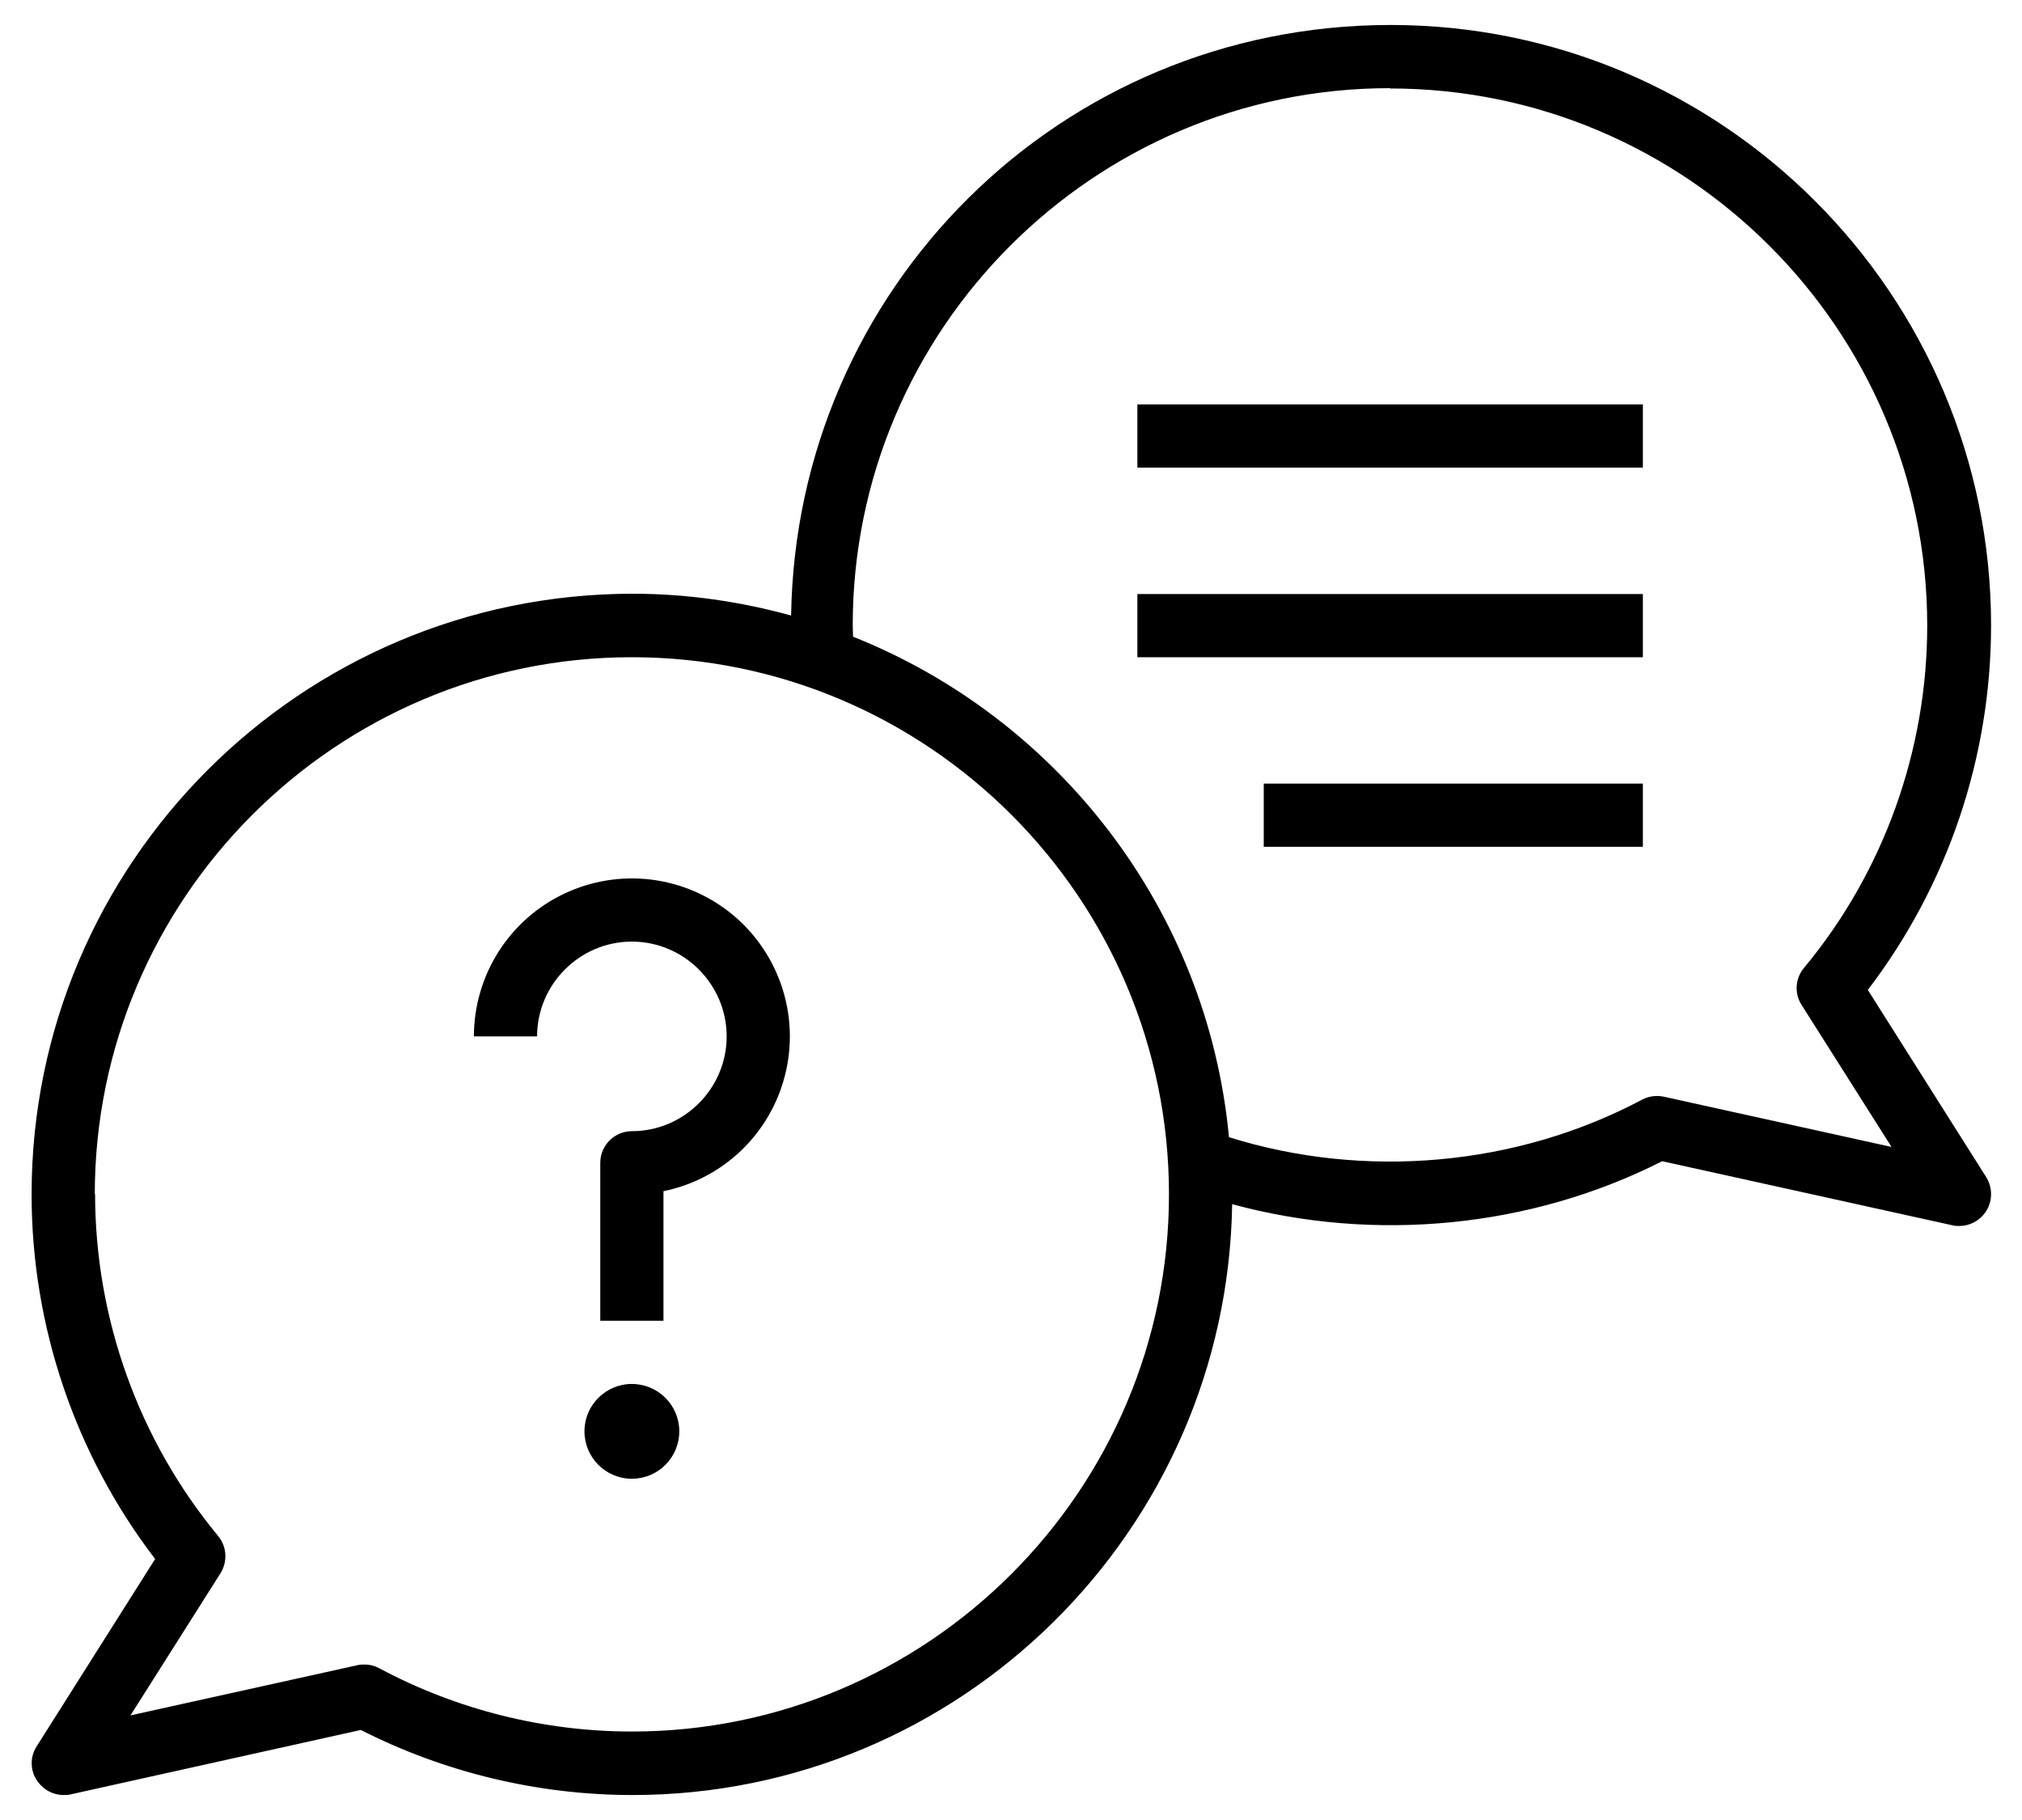
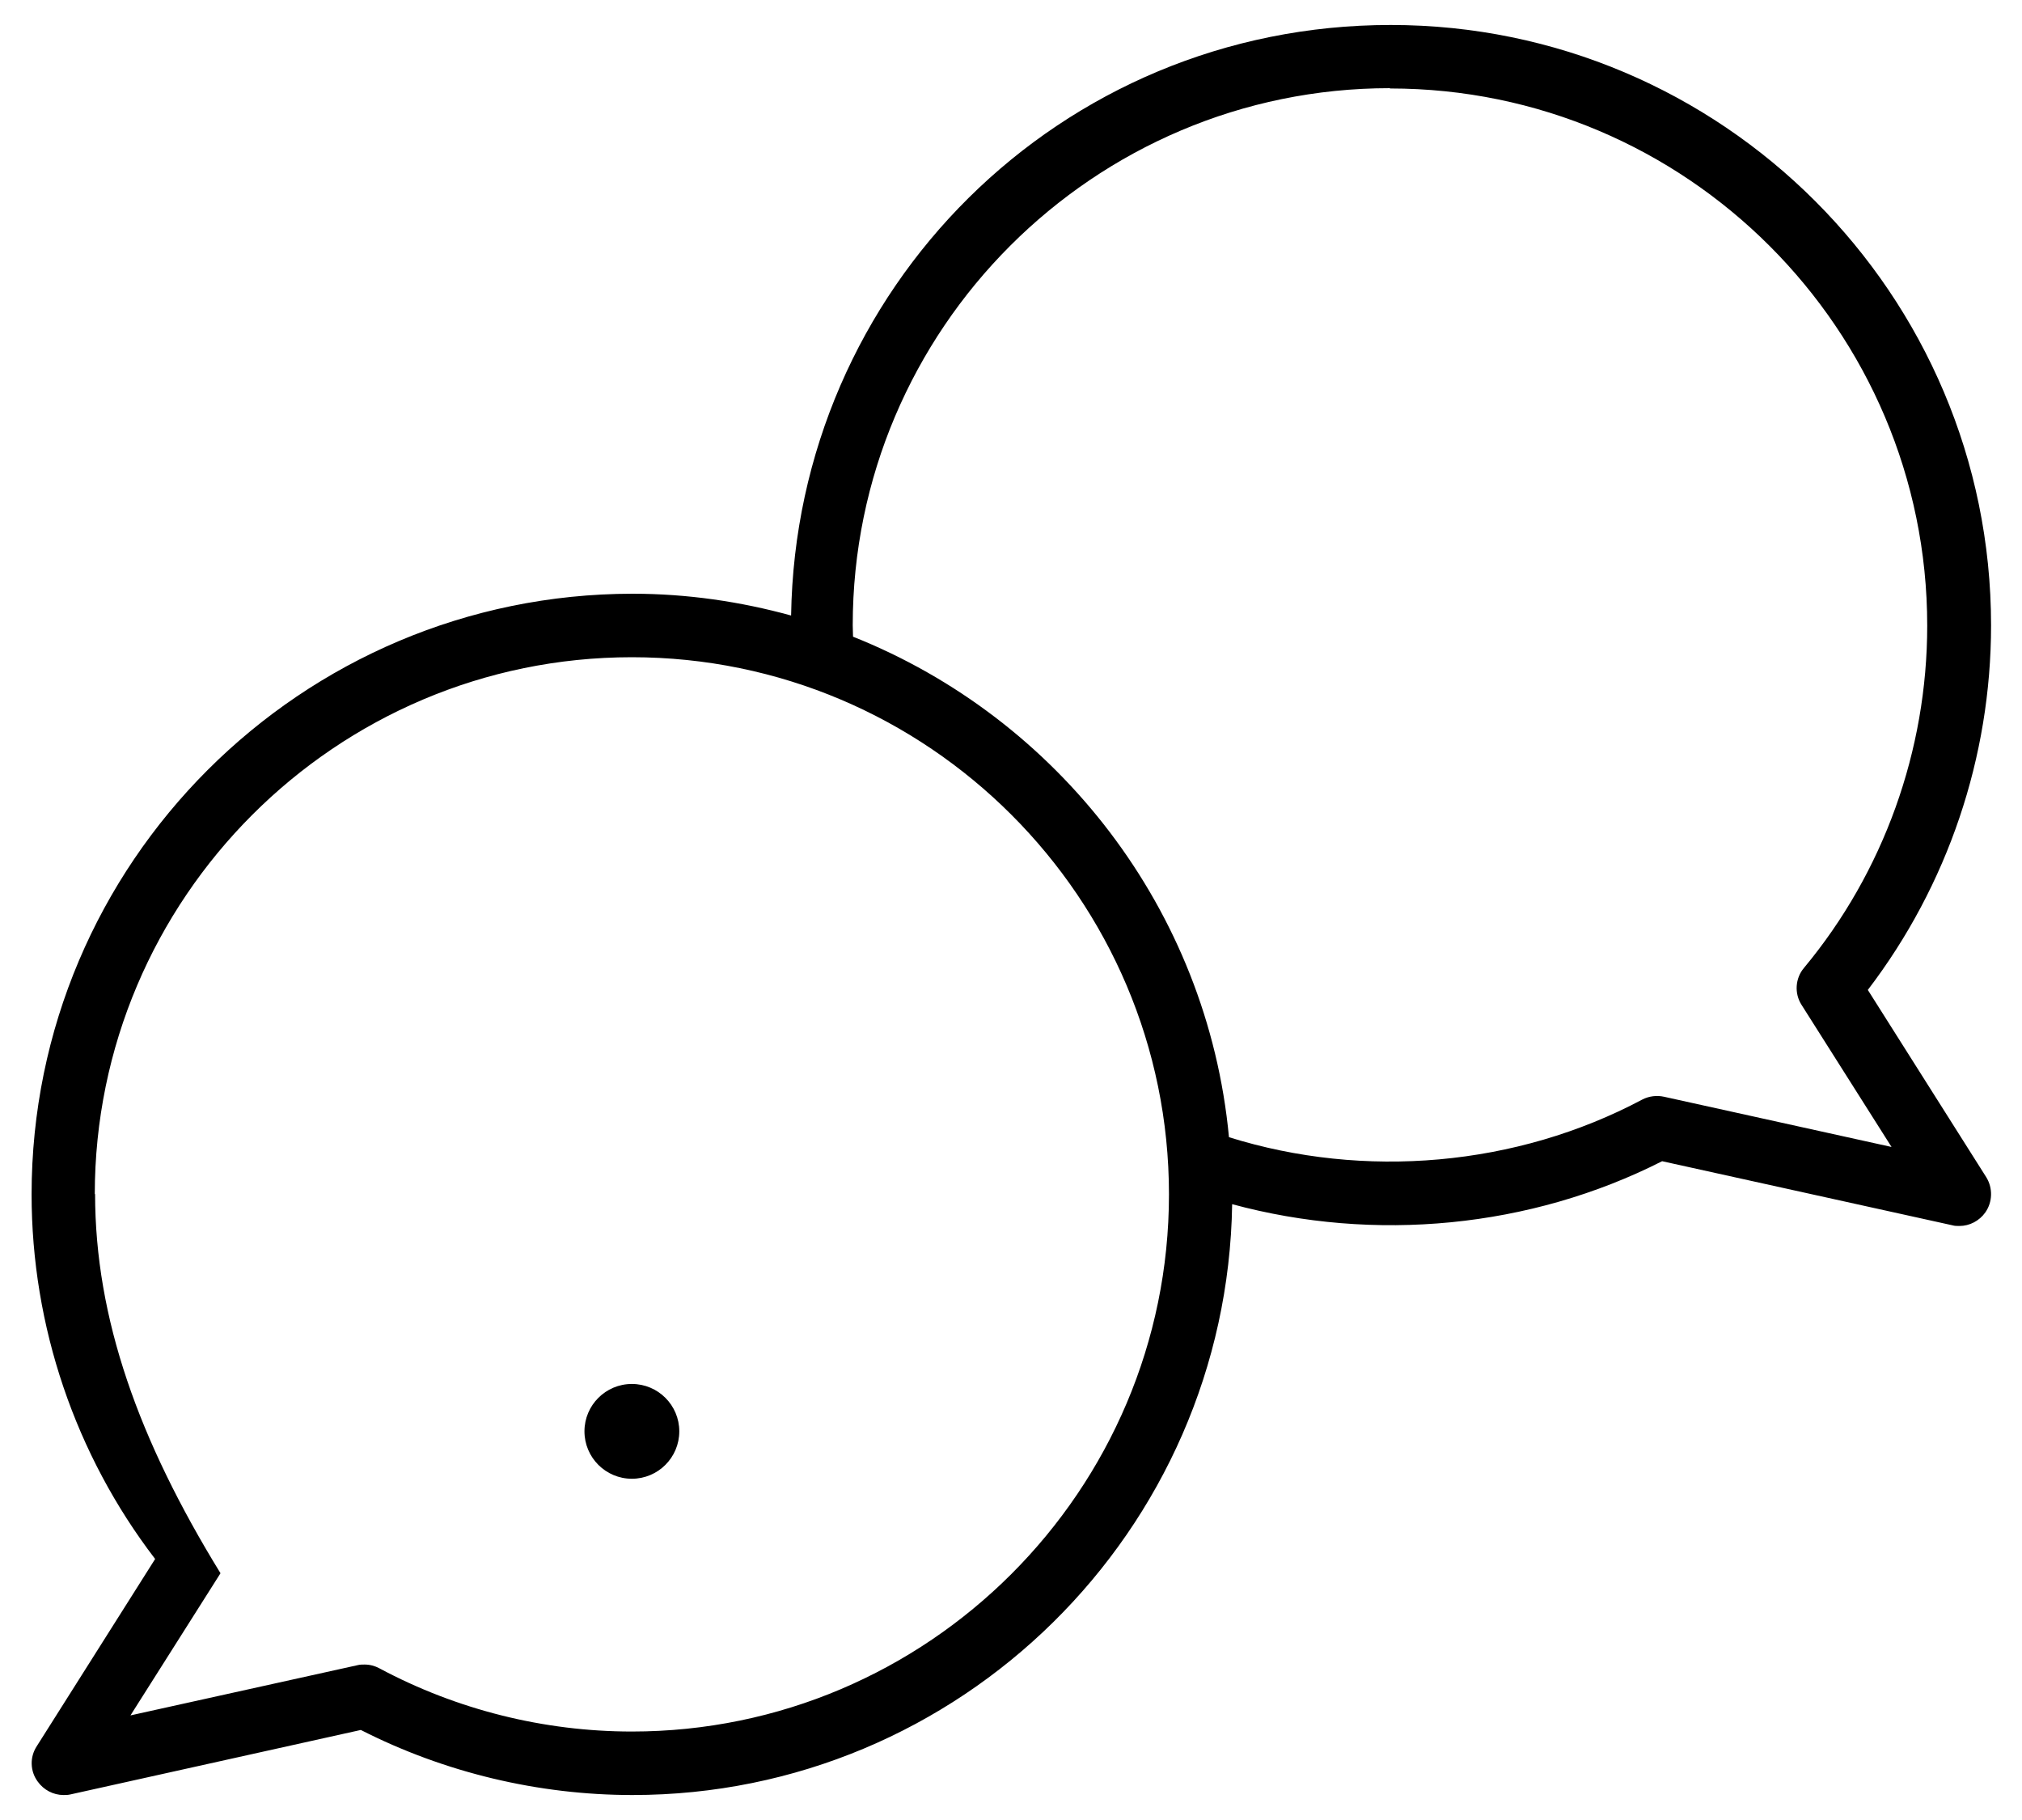
<svg xmlns="http://www.w3.org/2000/svg" width="40" height="36" viewBox="0 0 40 36" fill="none">
-   <path d="M0.725 34.544C0.658 34.648 0.623 34.77 0.627 34.893C0.63 35.017 0.671 35.137 0.744 35.237C0.863 35.406 1.056 35.506 1.256 35.506C1.3 35.506 1.344 35.506 1.394 35.494L7.138 34.219C8.794 35.062 10.65 35.506 12.512 35.506C18.994 35.506 24.275 30.281 24.375 23.819C27.188 24.581 30.269 24.294 32.881 22.969L38.625 24.237C38.669 24.25 38.712 24.25 38.763 24.25C38.962 24.25 39.156 24.15 39.275 23.981C39.419 23.775 39.425 23.5 39.294 23.287L36.95 19.581C38.532 17.509 39.388 14.975 39.388 12.369C39.388 5.819 34.062 0.494 27.512 0.494C20.962 0.494 15.75 5.719 15.65 12.175C14.65 11.9 13.6 11.744 12.512 11.744C5.95 11.75 0.625 17.075 0.625 23.625C0.625 26.231 1.488 28.775 3.069 30.837L0.725 34.544ZM27.5 1.75C33.356 1.75 38.125 6.519 38.125 12.375C38.125 14.844 37.263 17.25 35.688 19.144C35.513 19.35 35.494 19.65 35.638 19.875L37.419 22.687L32.919 21.694C32.775 21.662 32.619 21.681 32.487 21.75C29.994 23.075 26.988 23.331 24.312 22.494C23.887 17.987 20.925 14.206 16.875 12.594C16.875 12.519 16.869 12.444 16.869 12.369C16.869 6.512 21.637 1.744 27.494 1.744L27.5 1.75ZM1.875 23.625C1.875 17.769 6.644 13 12.5 13C18.356 13 23.125 17.769 23.125 23.625C23.125 29.481 18.356 34.25 12.5 34.25C10.762 34.25 9.037 33.819 7.506 33C7.416 32.951 7.315 32.925 7.213 32.925C7.169 32.925 7.119 32.925 7.075 32.937L2.581 33.931L4.362 31.119C4.506 30.887 4.487 30.594 4.319 30.387C2.744 28.487 1.881 26.081 1.881 23.612L1.875 23.625Z" fill="black" />
+   <path d="M0.725 34.544C0.658 34.648 0.623 34.77 0.627 34.893C0.63 35.017 0.671 35.137 0.744 35.237C0.863 35.406 1.056 35.506 1.256 35.506C1.3 35.506 1.344 35.506 1.394 35.494L7.138 34.219C8.794 35.062 10.65 35.506 12.512 35.506C18.994 35.506 24.275 30.281 24.375 23.819C27.188 24.581 30.269 24.294 32.881 22.969L38.625 24.237C38.669 24.25 38.712 24.25 38.763 24.25C38.962 24.25 39.156 24.15 39.275 23.981C39.419 23.775 39.425 23.5 39.294 23.287L36.95 19.581C38.532 17.509 39.388 14.975 39.388 12.369C39.388 5.819 34.062 0.494 27.512 0.494C20.962 0.494 15.75 5.719 15.65 12.175C14.65 11.9 13.6 11.744 12.512 11.744C5.95 11.75 0.625 17.075 0.625 23.625C0.625 26.231 1.488 28.775 3.069 30.837L0.725 34.544ZM27.5 1.75C33.356 1.75 38.125 6.519 38.125 12.375C38.125 14.844 37.263 17.25 35.688 19.144C35.513 19.35 35.494 19.65 35.638 19.875L37.419 22.687L32.919 21.694C32.775 21.662 32.619 21.681 32.487 21.75C29.994 23.075 26.988 23.331 24.312 22.494C23.887 17.987 20.925 14.206 16.875 12.594C16.875 12.519 16.869 12.444 16.869 12.369C16.869 6.512 21.637 1.744 27.494 1.744L27.5 1.75ZM1.875 23.625C1.875 17.769 6.644 13 12.5 13C18.356 13 23.125 17.769 23.125 23.625C23.125 29.481 18.356 34.25 12.5 34.25C10.762 34.25 9.037 33.819 7.506 33C7.416 32.951 7.315 32.925 7.213 32.925C7.169 32.925 7.119 32.925 7.075 32.937L2.581 33.931L4.362 31.119C2.744 28.487 1.881 26.081 1.881 23.612L1.875 23.625Z" fill="black" />
  <path d="M12.5 29.25C13.018 29.25 13.438 28.83 13.438 28.312C13.438 27.795 13.018 27.375 12.5 27.375C11.982 27.375 11.562 27.795 11.562 28.312C11.562 28.83 11.982 29.25 12.5 29.25Z" fill="black" />
-   <path d="M12.5 18.625C13.531 18.625 14.375 19.469 14.375 20.5C14.375 21.531 13.531 22.375 12.5 22.375C12.156 22.375 11.875 22.656 11.875 23V26.125H13.125V23.562C13.704 23.444 14.238 23.164 14.665 22.755C15.091 22.345 15.393 21.823 15.534 21.249C15.676 20.675 15.652 20.072 15.464 19.511C15.277 18.951 14.935 18.454 14.477 18.08C14.019 17.706 13.464 17.47 12.877 17.398C12.29 17.327 11.695 17.424 11.161 17.677C10.627 17.93 10.175 18.33 9.859 18.83C9.543 19.33 9.375 19.909 9.375 20.5H10.625C10.625 19.469 11.469 18.625 12.5 18.625ZM22.5 8H32.5V9.25H22.5V8ZM22.5 11.75H32.5V13H22.5V11.75ZM25 15.5H32.5V16.75H25V15.5Z" fill="black" />
</svg>